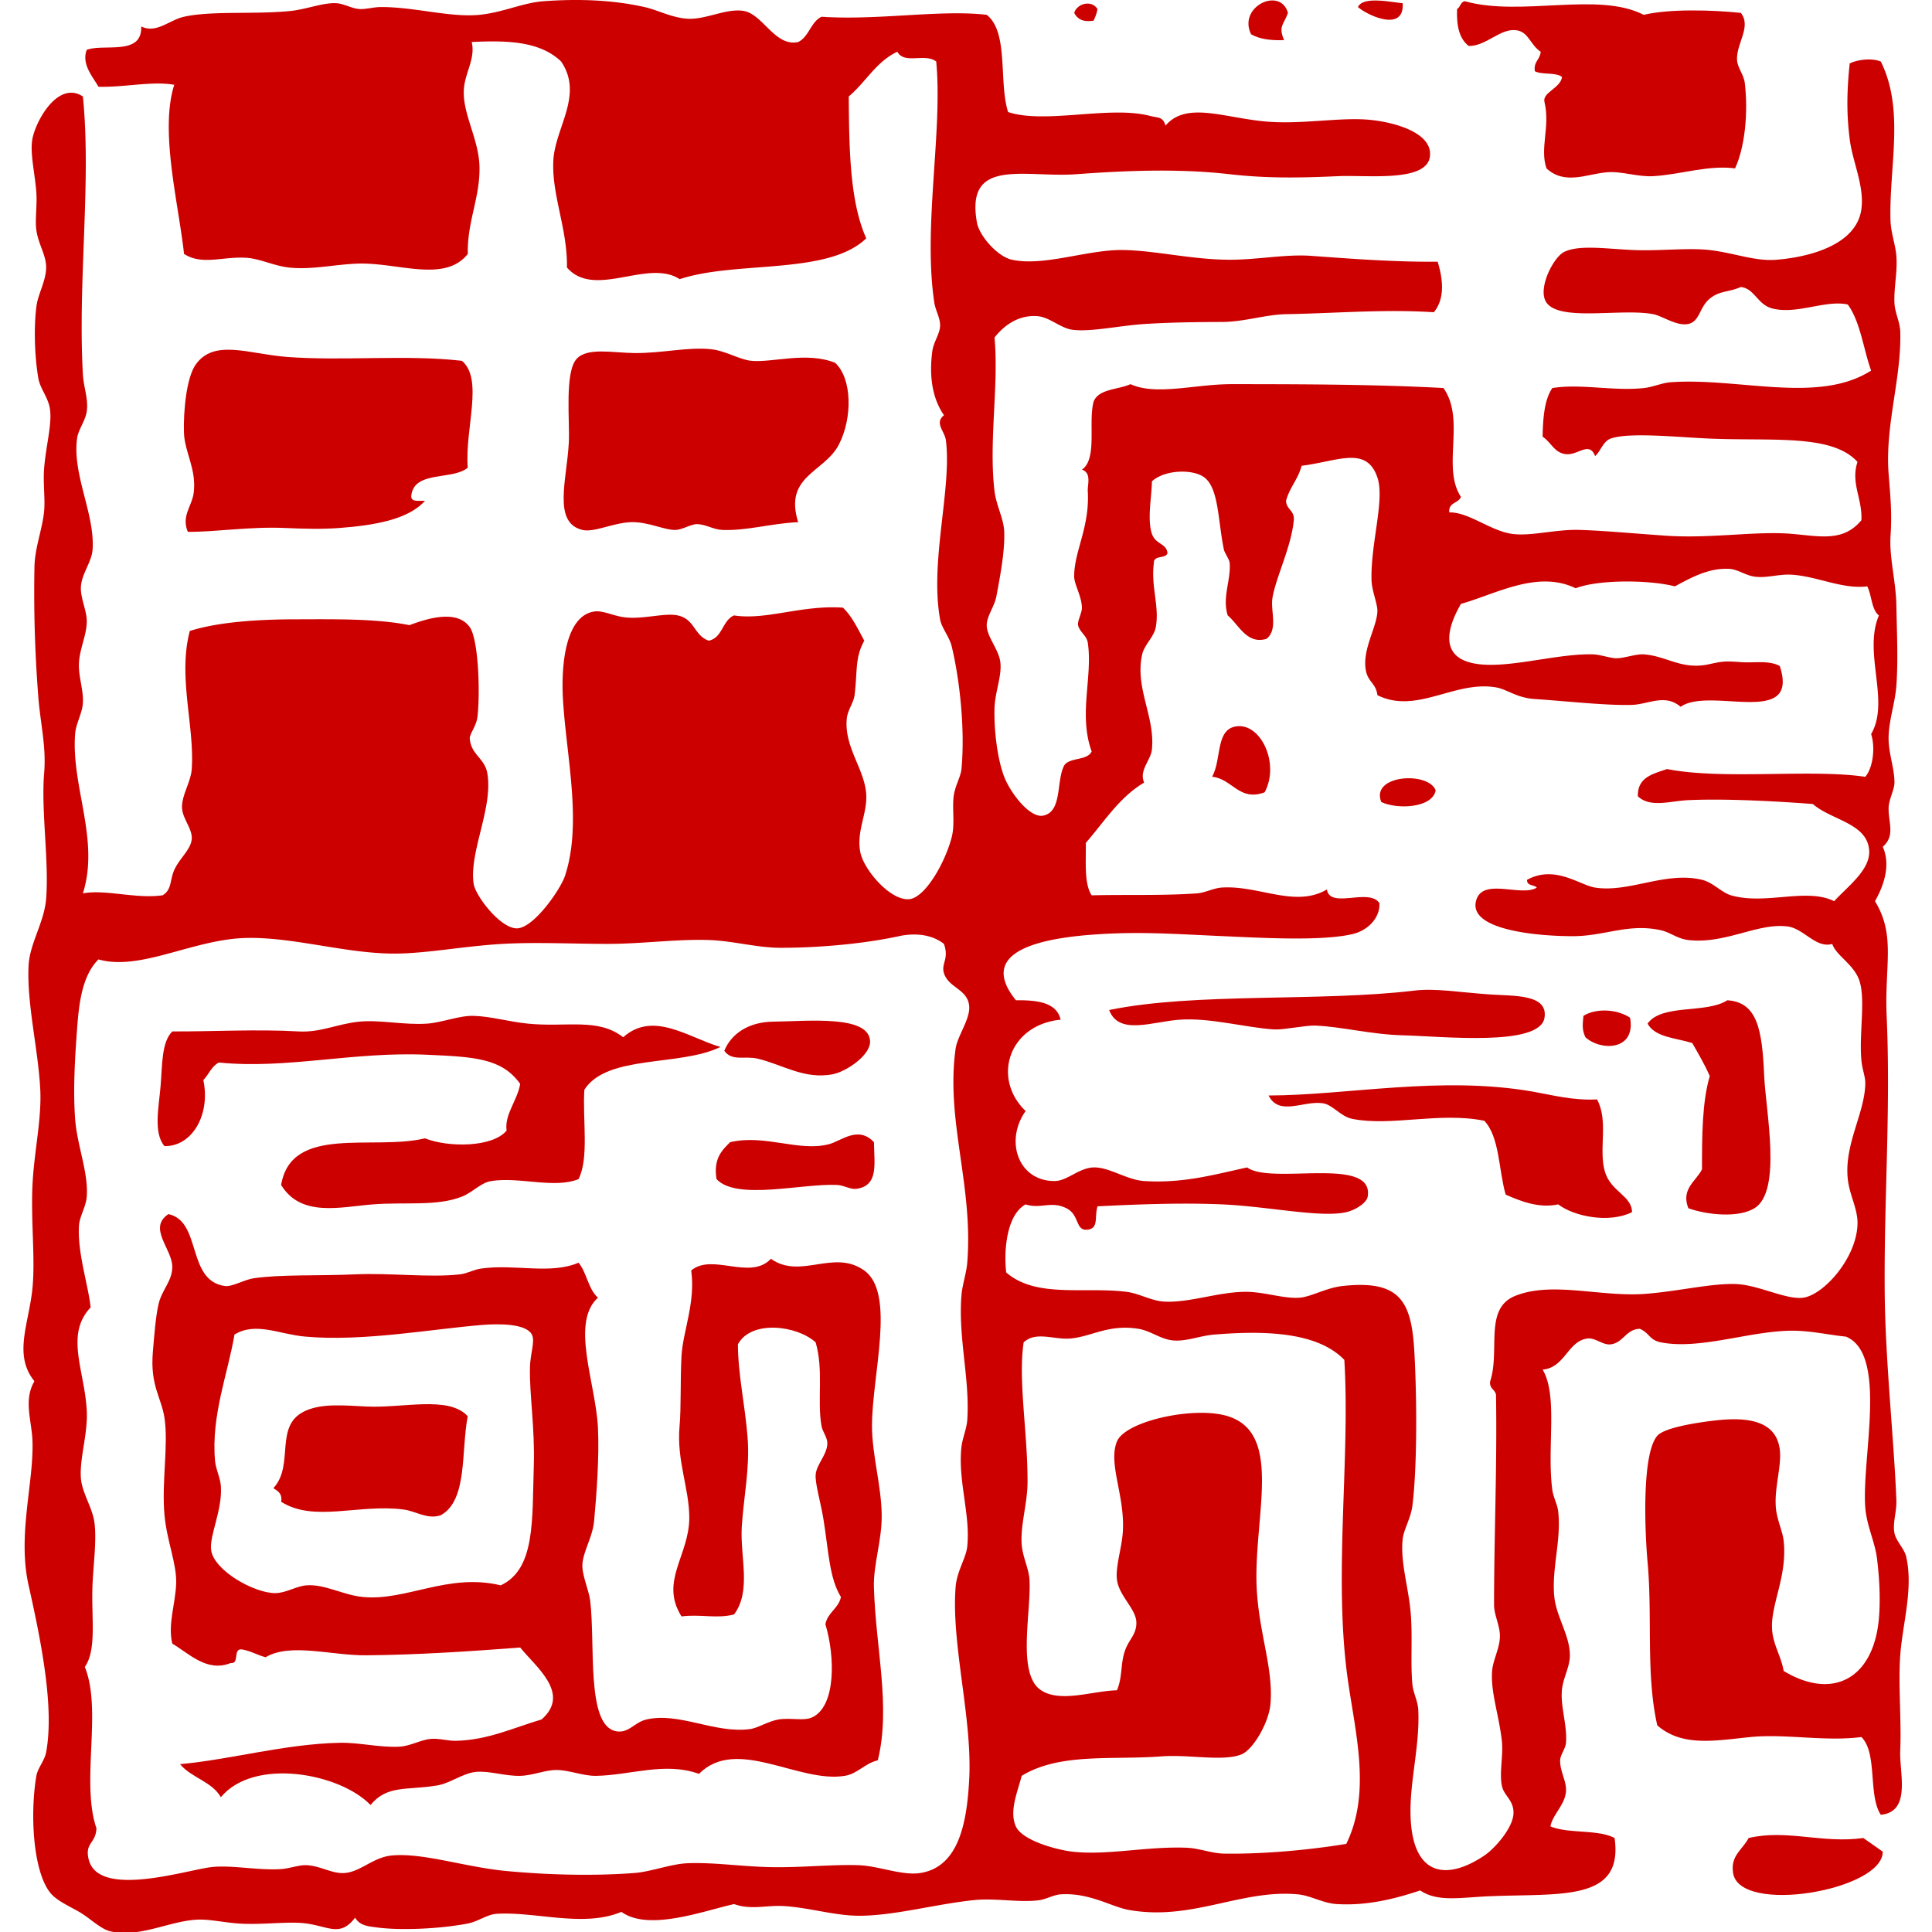
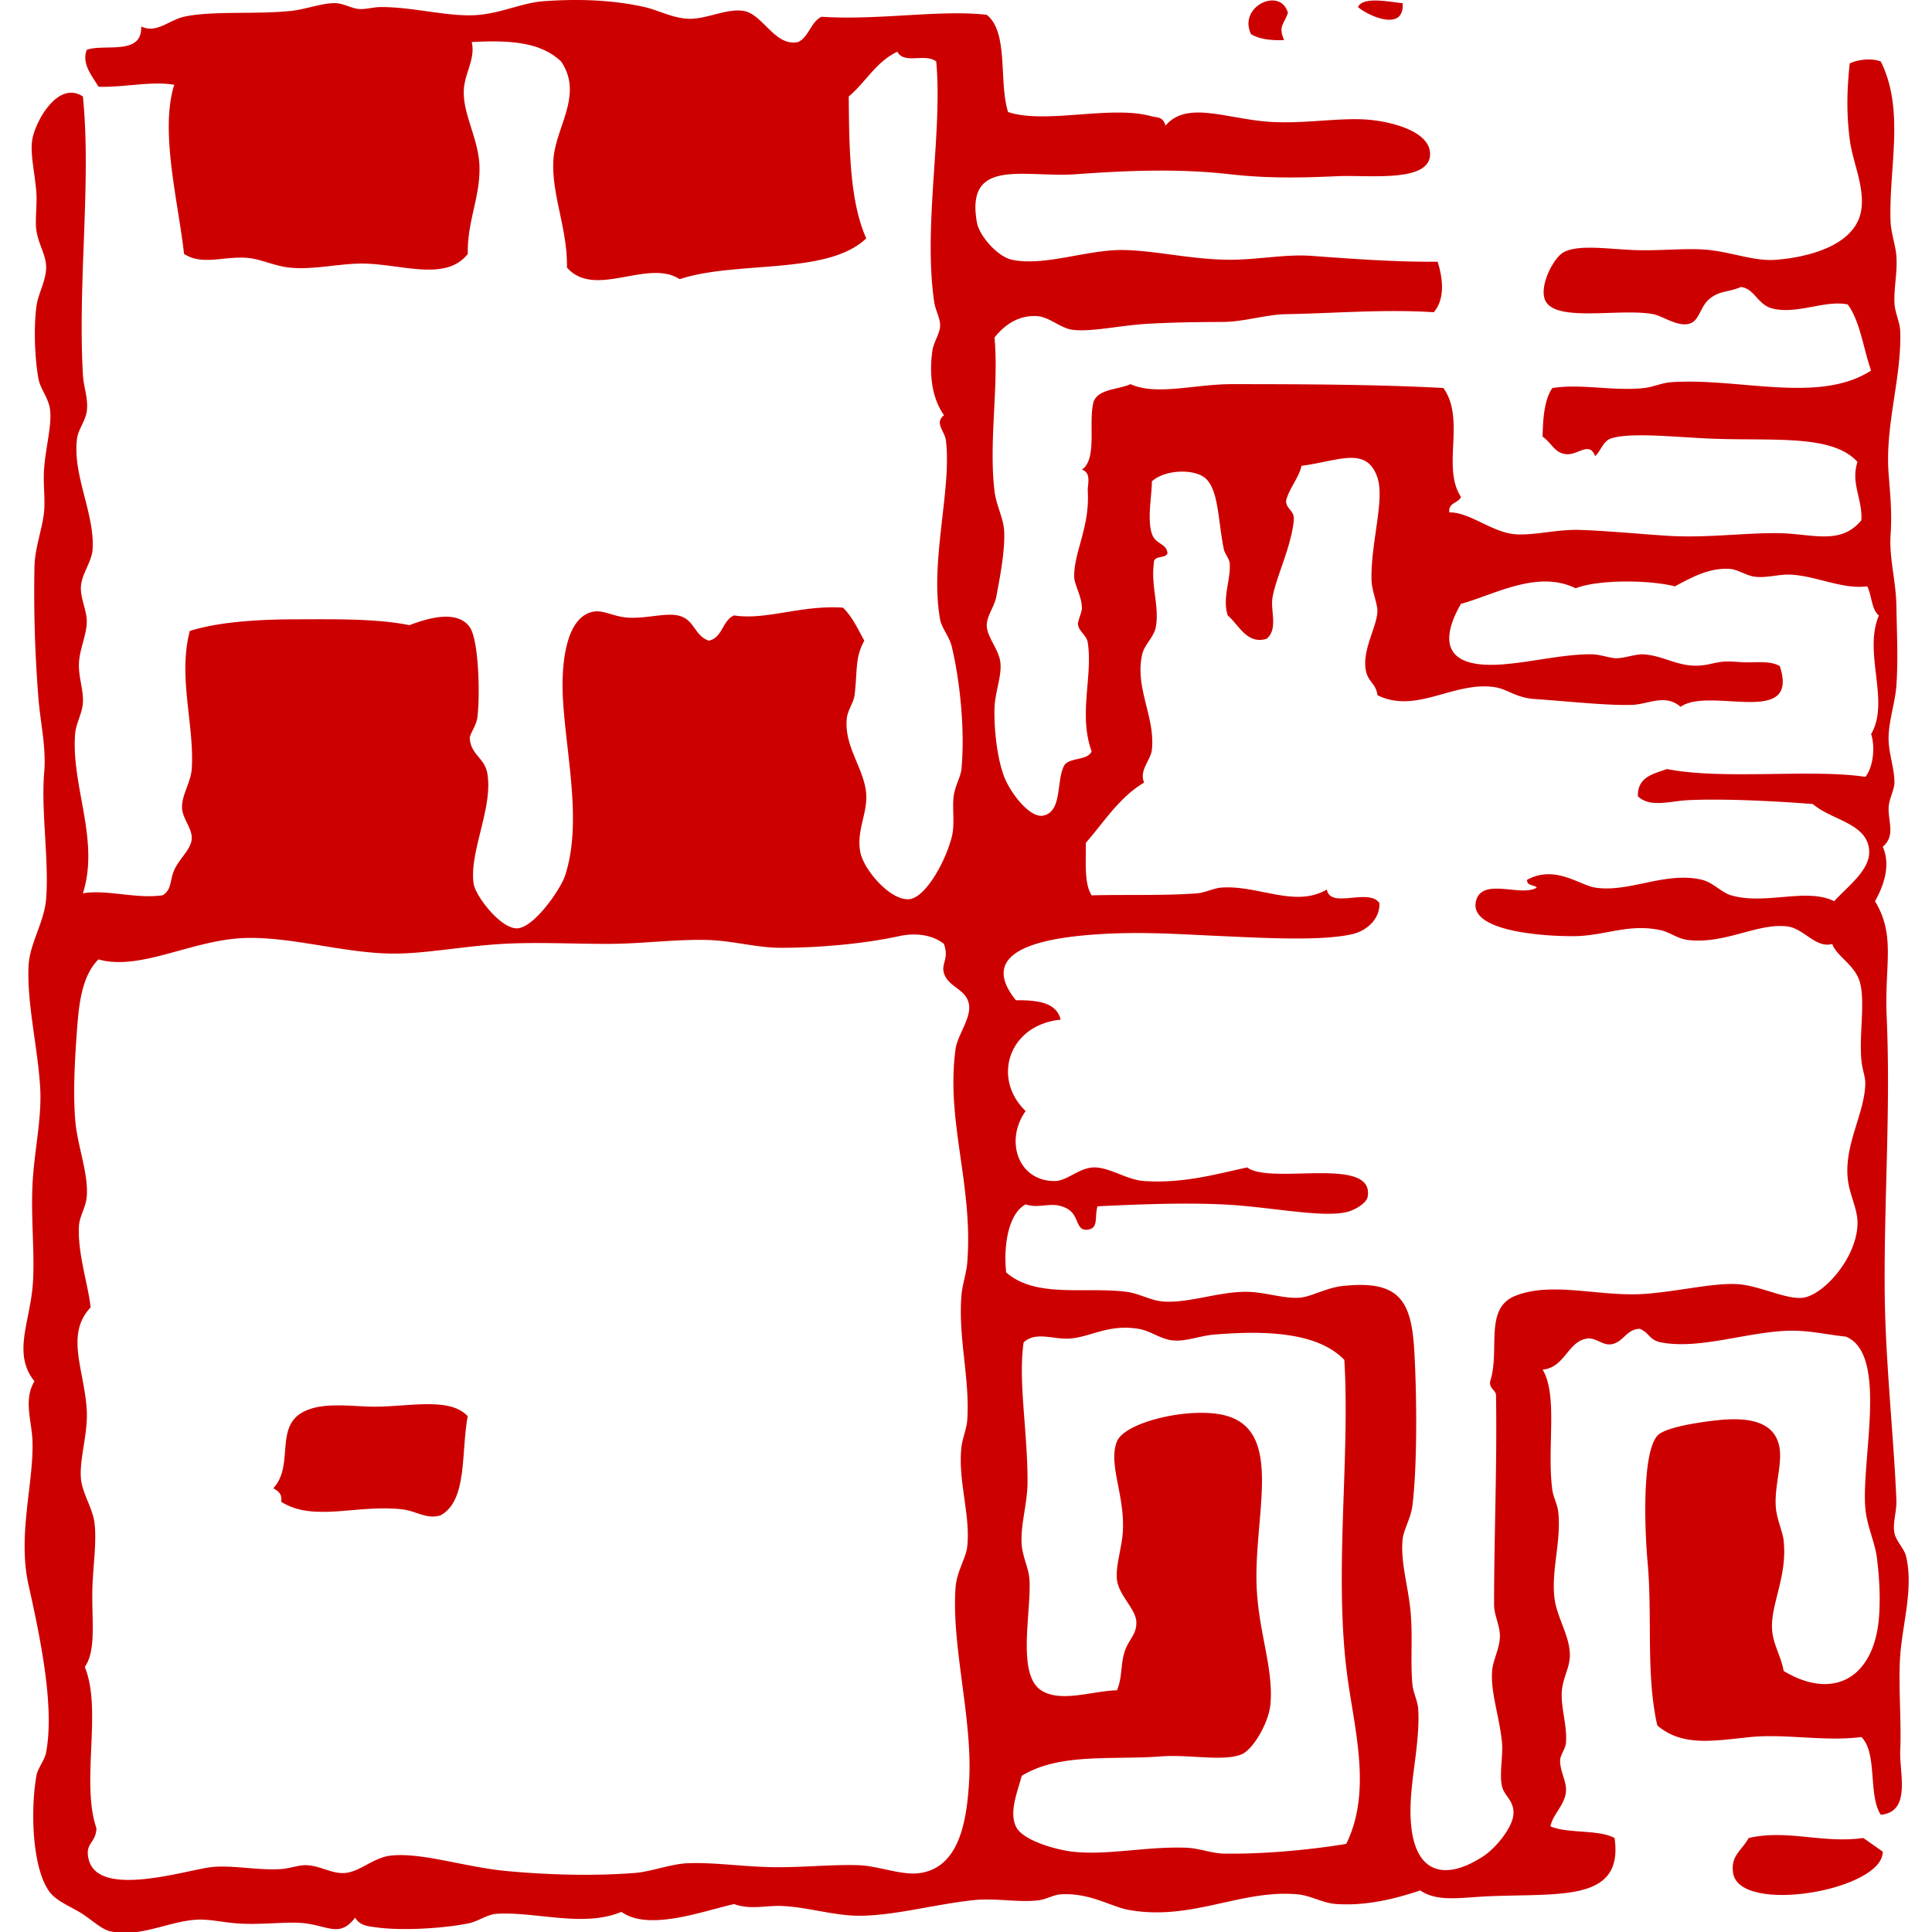
<svg xmlns="http://www.w3.org/2000/svg" xml:space="preserve" width="74" height="74">
  <g fill="#CD0000" fill-rule="evenodd" clip-rule="evenodd">
    <path d="M49.332.494c-.16.453-.38.506-.148 1.042-.517.021-.952-.041-1.266-.224C47.402.25 49.046-.526 49.332.494z" />
    <path d="M30.571 1.61c.418-.203.478-.764.894-.968 2.189.145 4.566-.283 6.328-.074.851.663.454 2.573.819 3.723 1.413.473 3.888-.257 5.435.148.33.087.485.02.596.372.809-.958 2.302-.269 3.945-.148 1.341.098 2.756-.179 3.871-.074.931.086 2.435.491 2.309 1.414-.136.984-2.387.695-3.5.744-1.37.061-2.671.097-4.169-.074-2.014-.229-4.049-.133-5.881 0-1.968.144-4.26-.669-3.797 1.861.091.495.78 1.294 1.34 1.415 1.226.264 2.876-.388 4.243-.373 1.229.015 2.652.37 4.095.373 1.072.001 2.143-.22 3.127-.149 1.402.101 3.158.24 4.839.224.216.694.275 1.436-.148 1.936-1.879-.124-3.771.04-5.658.074-.791.015-1.603.296-2.457.298-.969.003-1.946.016-2.903.074-1.04.064-2.119.32-2.829.224-.451-.062-.879-.489-1.34-.521-.69-.047-1.237.312-1.638.819.171 1.836-.227 3.979 0 5.882.065.55.354 1.05.372 1.562.028.776-.171 1.769-.298 2.457-.075.411-.369.755-.372 1.117-.003.438.457.915.521 1.414.067.531-.209 1.148-.224 1.787-.021.861.119 1.951.372 2.605.252.649.991 1.587 1.489 1.489.756-.149.49-1.353.818-1.937.221-.3.876-.166 1.043-.521-.515-1.423.049-2.867-.149-4.169-.041-.272-.318-.412-.372-.67-.031-.152.154-.483.148-.671-.012-.442-.296-.892-.297-1.19-.004-.969.601-1.879.521-3.275-.014-.24.153-.698-.224-.819.603-.416.233-1.803.447-2.605.197-.498.938-.453 1.414-.67.98.45 2.465 0 3.872 0 2.525 0 5.519.006 8.114.148.859 1.218-.078 3.034.67 4.169-.093.254-.489.205-.446.596.725-.02 1.562.692 2.382.819.718.11 1.678-.178 2.606-.149 1.007.031 2.196.148 3.35.224 1.706.111 3.422-.187 4.765-.074 1.087.09 1.983.324 2.681-.521.044-.825-.417-1.418-.149-2.233-.973-1.077-3.248-.792-5.658-.894-1.279-.054-3.074-.252-3.797 0-.289.102-.391.502-.595.67-.226-.585-.652-.022-1.117-.074-.445-.05-.537-.422-.894-.67.014-.731.071-1.418.372-1.861 1.093-.178 2.312.124 3.499 0 .368-.038.688-.198 1.043-.224 2.61-.183 5.655.846 7.668-.446-.299-.843-.412-1.871-.894-2.531-.852-.188-1.962.401-2.903.148-.555-.148-.671-.762-1.191-.818-.482.21-.804.132-1.191.446-.405.33-.373.868-.818.968-.438.1-1.003-.307-1.34-.372-1.307-.251-3.869.362-4.17-.596-.18-.572.373-1.601.745-1.786.584-.293 1.649-.116 2.68-.075.99.04 2.081-.095 2.903 0 .922.107 1.729.435 2.531.373 1.31-.102 3.091-.581 3.276-1.937.121-.892-.337-1.804-.447-2.68-.107-.853-.129-1.702 0-2.903.284-.145.844-.22 1.191-.074.926 1.862.308 4.043.372 6.104.015.452.19.915.224 1.34.048.619-.096 1.188-.074 1.787.014.391.212.738.223 1.116.053 1.774-.588 3.595-.446 5.435.065.855.134 1.474.074 2.383-.055.837.21 1.753.224 2.68.014.934.072 2.047 0 3.053-.047.655-.275 1.286-.298 1.936-.022.631.225 1.205.224 1.787-.001.268-.218.646-.224.968-.011.567.263 1.063-.224 1.488.328.735.006 1.549-.298 2.085.804 1.312.361 2.453.447 4.393.16 3.648-.109 7.087-.074 10.646.024 2.563.357 5.623.446 7.892.018.461-.149.868-.074 1.266.057.306.377.601.446.894.29 1.226-.137 2.588-.224 3.797-.08 1.119.051 2.497 0 3.648-.037.861.434 2.337-.744 2.456-.494-.747-.117-2.364-.744-2.978-1.397.181-2.91-.133-4.244 0-1.365.136-2.612.387-3.573-.446-.444-1.958-.18-4.148-.372-6.254-.098-1.072-.24-4.132.372-4.839.282-.327 1.628-.524 2.308-.596 1.104-.117 2.239-.005 2.383 1.116.081.632-.216 1.476-.149 2.233.042.478.259.9.298 1.266.146 1.349-.484 2.406-.446 3.351.024.611.351 1.066.446 1.638 1.903 1.146 3.449.271 3.648-2.01.063-.732.021-1.544-.074-2.309-.079-.628-.392-1.239-.447-1.936-.149-1.891.879-5.885-.744-6.551-.726-.072-1.433-.252-2.233-.224-1.581.056-3.395.723-4.84.446-.463-.089-.431-.351-.818-.521-.536.014-.628.535-1.117.595-.306.038-.588-.265-.893-.223-.756.102-.854 1.112-1.713 1.191.598 1.011.152 3.006.372 4.615.038.275.192.542.224.819.124 1.104-.261 2.211-.148 3.275.081.77.595 1.473.595 2.233.001.434-.236.815-.297 1.266-.088.652.203 1.388.148 2.085-.018.23-.218.46-.224.67-.011.421.253.808.224 1.191-.04.523-.507.878-.596 1.34.677.29 1.827.108 2.457.446.352 2.463-2.083 2.112-4.839 2.233-1.081.048-1.937.226-2.606-.224-1.015.339-2.078.592-3.201.521-.533-.033-.989-.326-1.488-.372-2.176-.199-4.06 1.032-6.478.596-.676-.122-1.499-.668-2.605-.596-.271.018-.552.188-.819.224-.78.105-1.664-.094-2.531 0-1.497.161-3.05.602-4.393.596-.942-.005-1.931-.324-2.903-.373-.635-.031-1.228.157-1.861-.074-1.194.267-3.273 1.052-4.317.298-1.438.609-3.276-.014-4.765.074-.383.022-.704.291-1.117.372-1.013.199-2.555.279-3.499.149-.3-.041-.632-.058-.818-.372-.566.74-.988.347-1.861.223-.679-.096-1.669.063-2.605 0-.556-.037-1.105-.168-1.563-.148-1.091.046-2.219.709-3.351.446-.368-.085-.773-.503-1.191-.744-.403-.232-.873-.433-1.116-.744-.659-.846-.766-3.04-.521-4.467.051-.296.314-.584.372-.894.315-1.687-.165-4.155-.67-6.402-.432-1.921.198-3.908.149-5.51-.025-.802-.355-1.575.074-2.308-.82-1.016-.21-2.186-.074-3.573.11-1.14-.066-2.559 0-3.946.06-1.263.354-2.511.298-3.647-.079-1.569-.523-3.294-.447-4.765.044-.831.597-1.649.67-2.531.12-1.438-.197-3.388-.074-4.84.084-.991-.139-1.855-.224-2.903a51.27 51.27 0 0 1-.148-4.987c.014-.748.313-1.468.372-2.159.04-.474-.048-1.073 0-1.638.072-.86.301-1.652.224-2.233-.06-.45-.377-.788-.447-1.191-.147-.851-.176-1.97-.074-2.755.063-.489.366-.964.372-1.488.006-.465-.286-.865-.372-1.415-.059-.375.026-.935 0-1.414-.049-.762-.254-1.534-.156-2.086.124-.699.985-2.261 1.936-1.638.329 3.251-.2 7.07 0 10.646.027.498.216.934.148 1.415-.051.366-.327.696-.372 1.042-.182 1.39.685 2.887.596 4.244-.032.481-.41.919-.447 1.414-.032.438.223.914.224 1.34.001.497-.26 1.028-.298 1.563-.037.532.179 1.053.149 1.563-.023.399-.268.789-.298 1.191-.154 2.011.948 4.05.298 6.104.878-.161 2.043.222 3.052.074.359-.21.272-.573.447-.968.194-.439.642-.786.67-1.191.027-.392-.357-.78-.372-1.19-.019-.482.338-.982.372-1.489.111-1.659-.539-3.53-.074-5.286 1.095-.346 2.602-.443 4.02-.446 1.543-.004 3.138-.03 4.393.224.744-.283 1.831-.592 2.308.074.333.465.405 2.483.298 3.425-.039.347-.264.607-.298.818.038.646.564.763.671 1.34.241 1.32-.698 3.02-.521 4.244.066.459 1.001 1.69 1.638 1.712.646.022 1.69-1.494 1.861-2.01.659-1.989.064-4.52-.074-6.7-.088-1.386.096-3.258 1.191-3.425.342-.053.721.171 1.19.224.709.078 1.506-.183 2.011-.075.664.143.614.764 1.19.968.531-.113.515-.775.968-.968 1.229.192 2.574-.404 4.17-.298.355.34.572.817.818 1.266-.361.654-.255 1.112-.372 2.085-.034.285-.266.575-.298.894-.11 1.095.683 1.933.744 2.903.048.749-.39 1.427-.223 2.233.137.663 1.137 1.839 1.861 1.787.613-.045 1.385-1.397 1.638-2.383.128-.499.011-1.088.074-1.563.054-.408.269-.735.298-1.042.147-1.57-.082-3.484-.372-4.69-.094-.387-.387-.706-.447-1.042-.4-2.223.452-4.981.224-6.85-.044-.36-.453-.665-.074-.968-.46-.659-.572-1.531-.447-2.456.049-.357.288-.654.298-.968.01-.293-.178-.59-.223-.894-.436-2.926.328-6.533.074-9.231-.44-.333-1.214.125-1.489-.373-.812.379-1.213 1.17-1.861 1.713.015 2.021.041 4.028.67 5.435-1.481 1.422-4.964.843-7.146 1.563-1.222-.797-3.259.771-4.318-.446.024-1.49-.587-2.765-.521-4.095.062-1.259 1.171-2.51.298-3.797-.783-.744-1.95-.822-3.425-.745.151.621-.249 1.159-.298 1.787-.074.937.567 1.904.596 2.978.03 1.186-.475 2.106-.447 3.351-.897 1.128-2.692.312-4.243.372-.879.034-1.759.243-2.605.149-.594-.066-1.099-.338-1.639-.373-.896-.058-1.683.3-2.382-.148-.214-1.956-.938-4.708-.375-6.478-.855-.152-1.926.105-2.903.075-.209-.375-.661-.863-.448-1.415.672-.244 2.13.239 2.085-.894.586.283 1.067-.244 1.638-.372 1.07-.239 2.72-.08 4.095-.223.579-.061 1.217-.314 1.712-.298.311.01.597.197.894.223.248.021.562-.072.819-.074 1.292-.01 2.679.409 3.797.298.917-.092 1.652-.462 2.456-.521 1.37-.101 2.673-.045 3.872.224.505.113 1.034.408 1.638.446.7.045 1.495-.412 2.159-.297.74.128 1.195 1.381 2.083 1.19zm21.74 24.047c-.132-.792.42-1.623.446-2.233.013-.288-.211-.783-.224-1.191-.043-1.402.516-3.087.224-3.945-.416-1.225-1.506-.623-2.903-.447-.132.514-.46.831-.596 1.341.011.337.331.363.298.744-.102 1.045-.689 2.186-.818 2.978-.081.497.224 1.195-.224 1.563-.757.233-1.07-.548-1.489-.894-.22-.692.127-1.351.074-2.01-.011-.145-.193-.375-.223-.521-.228-1.104-.192-2.336-.745-2.755-.431-.327-1.504-.306-2.01.148-.006.576-.187 1.461 0 2.011.142.418.562.357.596.744-.074.224-.533.062-.521.372-.12.9.219 1.659.074 2.457-.067.375-.438.676-.521 1.042-.293 1.286.502 2.389.372 3.648-.043.414-.502.794-.298 1.266-.951.562-1.527 1.5-2.233 2.308.009.735-.071 1.561.224 2.01 1.318-.033 2.712.018 4.02-.074.335-.023.634-.202.968-.224 1.415-.092 2.81.788 4.021.074.122.761 1.61-.072 2.01.521.036.541-.415 1.048-1.042 1.191-1.185.271-3.407.144-4.988.074-1.692-.074-3.033-.178-4.689-.074-2.025.126-4.786.572-3.202 2.531.826-.007 1.558.08 1.713.744-1.999.198-2.639 2.256-1.34 3.499-.808 1.13-.293 2.689 1.116 2.681.496-.004.965-.55 1.563-.521.593.028 1.216.479 1.861.521 1.519.098 2.747-.265 3.945-.521.919.684 4.874-.467 4.616 1.117-.041.25-.485.52-.819.596-.99.224-2.99-.221-4.765-.298-1.611-.071-3.366.006-4.765.074-.123.424.053.837-.372.894-.488.064-.3-.56-.818-.819-.588-.294-.983.039-1.563-.148-.697.374-.848 1.678-.745 2.605 1.14.998 3.002.54 4.616.744.475.061.945.343 1.414.372.99.063 2.131-.389 3.201-.372.703.011 1.415.272 2.011.224.453-.038 1.012-.377 1.638-.447 2.227-.247 2.647.604 2.755 2.531.098 1.771.11 4.386-.075 5.882-.057.464-.333.923-.372 1.266-.097.864.209 1.82.298 2.755.093.973-.009 1.949.074 2.829.031.325.207.632.224.968.065 1.298-.298 2.626-.298 3.871 0 2.462 1.309 2.733 2.829 1.712.402-.27 1.115-1.073 1.117-1.638.001-.499-.37-.647-.447-1.042-.1-.512.062-1.157 0-1.713-.109-.987-.436-1.875-.372-2.68.033-.424.3-.88.298-1.34-.001-.402-.224-.803-.224-1.191 0-2.654.119-5.272.075-8.04-.034-.215-.264-.233-.224-.521.392-1.196-.253-2.791.968-3.275 1.425-.566 3.273.058 4.988-.075 1.271-.098 2.573-.42 3.499-.372.845.044 1.885.606 2.531.521.778-.103 2.053-1.511 2.084-2.829.014-.571-.306-1.098-.372-1.712-.145-1.328.64-2.496.67-3.648.008-.275-.114-.533-.148-.894-.097-.998.163-2.325-.075-3.052-.207-.634-.895-.965-1.042-1.415-.632.178-1.086-.59-1.712-.67-1.146-.146-2.364.679-3.797.521-.413-.046-.699-.295-1.043-.373-1.245-.28-2.146.217-3.35.224-1.244.007-4.144-.204-3.723-1.414.285-.82 1.733-.081 2.308-.447-.106-.116-.388-.059-.372-.298 1.07-.584 2.01.206 2.606.298 1.312.203 2.692-.633 4.094-.298.427.103.747.489 1.117.596 1.321.379 2.888-.305 3.945.224.489-.546 1.386-1.189 1.341-1.936-.063-1.055-1.444-1.162-2.159-1.787-1.348-.103-3.326-.214-4.765-.148-.697.031-1.463.305-1.936-.149-.017-.736.583-.856 1.116-1.042 2.158.425 5.521-.014 7.594.298.281-.32.399-1.097.224-1.638.735-1.253-.312-3.111.298-4.542-.289-.231-.269-.773-.447-1.116-.951.121-1.91-.386-2.903-.447-.479-.029-.953.14-1.414.075-.354-.051-.641-.281-.968-.298-.798-.042-1.458.341-2.085.67-.966-.251-2.932-.267-3.797.074-1.468-.716-3.091.239-4.393.596-.49.841-.806 1.903.298 2.233 1.207.361 3.279-.343 4.765-.298.28.009.66.15.894.149.304-.002.754-.17 1.042-.149.906.064 1.454.615 2.531.372.508-.114.627-.116 1.191-.074.515.038 1.064-.083 1.489.148.782 2.385-2.679.771-3.797 1.563-.598-.514-1.235-.094-1.861-.074-.978.031-2.544-.146-3.723-.224-.715-.047-1.036-.367-1.488-.446-1.585-.275-3.039 1.046-4.542.298-.054-.459-.37-.502-.447-.969zM34.442 35.856c-1.344.291-3.042.447-4.541.447-.903 0-1.826-.268-2.755-.298-1.228-.041-2.545.148-3.871.148-1.338 0-2.738-.073-4.021 0-1.492.085-2.947.375-4.169.372-1.887-.004-3.923-.661-5.732-.596-2.004.073-3.98 1.269-5.583.819-.633.634-.747 1.698-.819 2.68-.076 1.034-.157 2.284-.074 3.425.074 1.02.516 2.064.446 2.979-.03.4-.275.751-.298 1.116-.062 1.039.347 2.231.447 3.127-.987 1.047-.234 2.4-.149 3.945.05.895-.285 1.846-.224 2.606.048.572.45 1.128.521 1.712.082.669-.036 1.513-.074 2.308-.062 1.285.176 2.525-.298 3.201.675 1.651-.16 4.413.446 6.18-.025.596-.454.546-.298 1.191.366 1.505 3.733.41 4.69.298.778-.092 1.807.134 2.681.074.323-.022.688-.161.968-.149.559.024.992.346 1.488.298.603-.058 1.08-.605 1.787-.67 1.209-.109 2.79.445 4.393.596 1.522.144 3.299.199 4.913.074.609-.047 1.384-.345 2.011-.372.993-.043 2.079.127 3.201.149 1.153.022 2.327-.108 3.35-.075.788.026 1.672.413 2.383.298 1.465-.236 1.773-1.931 1.861-3.573.126-2.354-.688-5.158-.521-7.37.047-.618.399-1.11.447-1.563.127-1.215-.362-2.515-.224-3.797.037-.345.2-.706.224-1.042.106-1.573-.349-3.12-.224-4.765.031-.411.189-.844.224-1.266.236-2.973-.829-5.425-.447-8.189.068-.496.565-1.139.521-1.638-.058-.658-.793-.691-.968-1.266-.112-.369.208-.538 0-1.117-.478-.376-1.134-.421-1.712-.297zm12.061 15.262c-.56.047-1.049.267-1.562.224-.487-.04-.861-.37-1.341-.446-1.149-.183-1.79.302-2.605.372-.631.054-1.312-.292-1.787.148-.217 1.47.157 3.439.149 5.36-.004.83-.279 1.636-.224 2.383.036.478.272.914.298 1.34.076 1.244-.497 3.628.447 4.243.746.487 1.954.024 2.903 0 .216-.499.131-.984.298-1.488.153-.467.458-.641.446-1.117-.013-.515-.673-1.02-.744-1.638-.058-.491.179-1.19.223-1.787.104-1.401-.573-2.631-.223-3.499.293-.726 2.594-1.282 3.945-1.042 2.586.46 1.237 3.925 1.415 6.774.104 1.675.634 2.986.521 4.318-.061.721-.668 1.759-1.116 1.936-.71.28-1.99-.006-3.053.074-1.917.146-3.899-.146-5.36.745-.155.611-.486 1.353-.224 1.936.248.55 1.58.9 2.159.968 1.339.155 2.866-.212 4.393-.149.479.021.949.216 1.415.224 1.645.027 3.458-.168 4.689-.372.94-1.923.377-4.12.075-6.18-.584-3.978.084-8.505-.149-12.358-1.022-1.063-3.017-1.133-4.988-.969zM53.725.122c.076 1.128-1.345.473-1.712.148.194-.43 1.278-.182 1.712-.148z" />
-     <path d="M66.679.494c.412.531-.167 1.151-.148 1.786.008.304.258.568.298.894.136 1.132.008 2.459-.373 3.276-1.021-.137-2.05.232-3.126.297-.607.037-1.202-.197-1.787-.148-.764.063-1.6.501-2.308-.148-.267-.765.146-1.594-.075-2.531-.109-.378.599-.528.671-.968-.227-.196-.769-.076-1.043-.224-.054-.377.204-.441.224-.745-.401-.268-.456-.734-.894-.818-.631-.122-1.173.604-1.861.596-.357-.267-.476-.768-.447-1.416.131-.067.123-.273.298-.298 2.159.605 5.102-.383 6.849.521.989-.235 2.627-.189 3.722-.074zM42.036.345c-.024.174-.089.308-.148.447-.415.066-.627-.068-.744-.298.106-.362.668-.51.892-.149zM17.692 13.82c.839.709.108 2.59.223 4.095-.581.485-2.028.105-2.159 1.042-.048.297.283.213.521.224-.65.738-2.002.944-3.275 1.042-.656.051-1.38.031-2.085 0-1.347-.06-2.643.155-3.723.148-.258-.603.159-.987.224-1.488.119-.916-.348-1.556-.372-2.309-.027-.85.102-2.115.446-2.605.706-1.003 2.031-.41 3.499-.298 2.124.164 4.591-.096 6.701.149zM31.986 13.895c.651.596.673 2.103.148 3.127-.555 1.083-2.119 1.191-1.563 2.978-1.025.045-1.953.334-2.903.298-.341-.013-.631-.215-.968-.223-.213-.006-.577.217-.819.223-.441.011-1.049-.317-1.712-.298-.676.021-1.415.405-1.861.298-1.15-.276-.594-1.925-.521-3.35.042-.802-.168-2.689.298-3.201.414-.454 1.394-.23 2.233-.224 1.043.008 2.022-.239 2.904-.149.584.061 1.105.406 1.563.447.823.073 2.107-.361 3.201.074zM48.439 30.348c-.979.363-1.235-.521-2.011-.596.379-.692.113-1.857.968-1.936.917-.084 1.625 1.449 1.043 2.532zM54.99 30.272c-.123.675-1.465.743-2.084.447-.425-1.046 1.805-1.185 2.084-.447zM42.483 38.686c3.294-.679 8.055-.308 11.688-.744.806-.098 1.669.062 2.903.148.929.064 2.229-.018 2.084.894-.178 1.12-3.94.706-5.435.67-1.184-.028-2.335-.332-3.35-.372-.357-.014-1.227.17-1.563.148-1.12-.07-2.471-.462-3.648-.372-1.043.08-2.312.604-2.679-.372zM64.669 46.279c-.297-.737.299-1.042.521-1.489.001-1.289.004-2.577.298-3.573-.195-.449-.436-.854-.67-1.266-.621-.197-1.425-.213-1.712-.744.544-.771 2.259-.372 3.052-.894 1.161.069 1.338 1.14 1.415 2.903.059 1.343.69 4.408-.372 5.062-.617.38-1.812.257-2.532.001zM62.436 38.983c.229 1.266-1.124 1.283-1.713.744-.134-.302-.106-.478-.074-.818.519-.32 1.334-.24 1.787.074zM27.594 40.101c-1.542.759-4.339.276-5.212 1.638-.072 1.143.187 2.617-.223 3.425-.944.376-2.256-.101-3.351.074-.389.062-.706.434-1.116.596-.97.381-2.171.197-3.425.298-1.244.099-2.738.5-3.499-.745.392-2.324 3.511-1.307 5.509-1.786.89.353 2.592.354 3.127-.298-.088-.614.409-1.141.521-1.787-.707-.994-1.778-1.035-3.574-1.117-2.816-.128-5.373.561-7.966.298-.284.138-.385.459-.596.671.281 1.333-.434 2.55-1.488 2.531-.438-.501-.213-1.53-.149-2.309.067-.826.036-1.671.447-2.084 1.543.008 3.218-.092 4.839 0 .847.048 1.467-.286 2.308-.373.803-.082 1.723.134 2.605.075.579-.039 1.223-.312 1.787-.298.659.017 1.343.223 2.085.298 1.485.148 2.679-.235 3.647.521 1.151-1.029 2.505.018 3.724.372zM27.742 40.249c.265-.656.933-1.104 1.861-1.117 1.374-.018 3.674-.261 3.723.745.026.541-.912 1.164-1.415 1.266-1.101.222-1.961-.381-2.903-.596-.489-.111-.97.112-1.266-.298zM61.17 42.11c.45.83.053 1.896.298 2.755.223.782 1.038.93 1.042 1.563-.872.437-2.212.17-2.829-.298-.74.163-1.452-.129-2.01-.373-.273-.943-.228-2.204-.819-2.829-1.713-.348-3.562.227-5.062-.074-.435-.087-.744-.538-1.116-.596-.75-.115-1.674.512-2.085-.298 3.044-.009 6.584-.766 10.125-.148.744.13 1.53.346 2.456.298zM33.475 43.748c.007.821.191 1.666-.67 1.787-.232.032-.477-.137-.744-.149-1.36-.062-3.845.605-4.616-.223-.127-.772.196-1.095.521-1.415 1.344-.314 2.641.385 3.797.074.474-.127 1.105-.718 1.712-.074zM6.45 46.503c1.285.272.686 2.541 2.159 2.754.28.041.735-.242 1.116-.298 1.042-.15 2.458-.086 3.872-.148 1.379-.061 2.841.132 4.02 0 .285-.032.52-.182.819-.224 1.292-.179 2.653.239 3.723-.223.317.377.372 1.017.744 1.34-1.063.961-.082 3.271 0 4.988.052 1.081-.046 2.47-.148 3.573-.057.603-.408 1.135-.447 1.638-.031.411.245.983.298 1.414.202 1.662-.158 4.741.968 4.988.504.111.713-.338 1.191-.446 1.253-.285 2.593.539 3.945.372.326-.04.701-.304 1.117-.372.448-.073.947.065 1.266-.074.943-.415.888-2.37.521-3.574.089-.457.499-.594.596-1.042-.448-.723-.472-1.753-.67-2.978-.106-.657-.327-1.371-.298-1.713.035-.401.437-.749.447-1.191.005-.228-.184-.444-.224-.67-.173-.982.089-2.127-.224-3.201-.7-.643-2.458-.879-2.978.074.006 1.175.276 2.337.372 3.574.091 1.18-.154 2.283-.224 3.425-.068 1.14.381 2.455-.298 3.35-.682.171-1.266-.021-2.01.074-.849-1.35.305-2.335.298-3.797-.005-1.121-.494-2.194-.372-3.499.063-.68.025-1.816.074-2.68.054-.959.541-2.031.372-3.275.809-.681 2.259.398 3.053-.447 1.134.809 2.403-.389 3.573.447 1.218.868.298 3.994.298 5.955 0 1.109.363 2.289.372 3.425.009.963-.323 1.878-.298 2.755.069 2.36.654 4.578.149 6.626-.518.125-.76.512-1.266.596-1.771.291-4.145-1.529-5.584-.075-1.298-.474-2.636.056-3.945.075-.489.007-1.006-.216-1.489-.224-.454-.008-.927.213-1.414.224-.602.013-1.194-.206-1.713-.149-.502.055-.963.437-1.489.521-1.165.188-1.888-.028-2.531.744-1.175-1.221-4.463-1.831-5.732-.298-.342-.601-1.138-.748-1.563-1.266 1.961-.178 3.992-.771 6.105-.818.767-.018 1.543.192 2.308.148.407-.023.805-.263 1.191-.298.32-.028.661.082.968.074 1.229-.03 2.207-.504 3.275-.818 1.135-.992-.221-2.011-.818-2.755-1.88.143-3.896.28-5.882.298-1.375.012-2.913-.49-3.871.074-.314-.082-.558-.237-.894-.298-.381-.058-.081.564-.446.521-.906.368-1.608-.379-2.233-.744-.179-.75.121-1.511.148-2.309.025-.748-.355-1.623-.446-2.605-.118-1.265.156-2.677 0-3.723-.121-.802-.555-1.236-.447-2.531.054-.646.114-1.416.224-1.86.132-.536.528-.876.521-1.415-.01-.682-.948-1.477-.149-2.009zm13.996 9.603c.044-1.396-.17-2.714-.148-3.723.012-.561.207-1.003.074-1.266-.21-.415-1.229-.421-1.861-.372-1.917.149-4.62.656-6.85.447-.977-.092-1.872-.57-2.68-.075-.246 1.475-.902 3.107-.744 4.84.028.317.201.645.223.968.063.926-.454 1.903-.372 2.456.116.777 1.65 1.644 2.457 1.639.416-.003.798-.268 1.191-.298.701-.055 1.398.371 2.159.446 1.661.164 3.266-.931 5.285-.446 1.331-.622 1.2-2.493 1.266-4.616z" />
    <path d="M17.915 54.245c-.261 1.352.005 3.231-1.042 3.797-.52.161-.935-.16-1.415-.224-1.71-.224-3.435.504-4.689-.297.051-.324-.134-.412-.298-.521.836-.901-.02-2.44 1.266-2.979.632-.265 1.389-.194 2.308-.148 1.396.069 3.14-.428 3.87.372zM72.113 70.922c.021 1.48-5.482 2.435-5.732.818-.104-.672.347-.872.596-1.34 1.469-.344 2.82.22 4.393 0 .251.17.492.351.743.522z" />
  </g>
</svg>